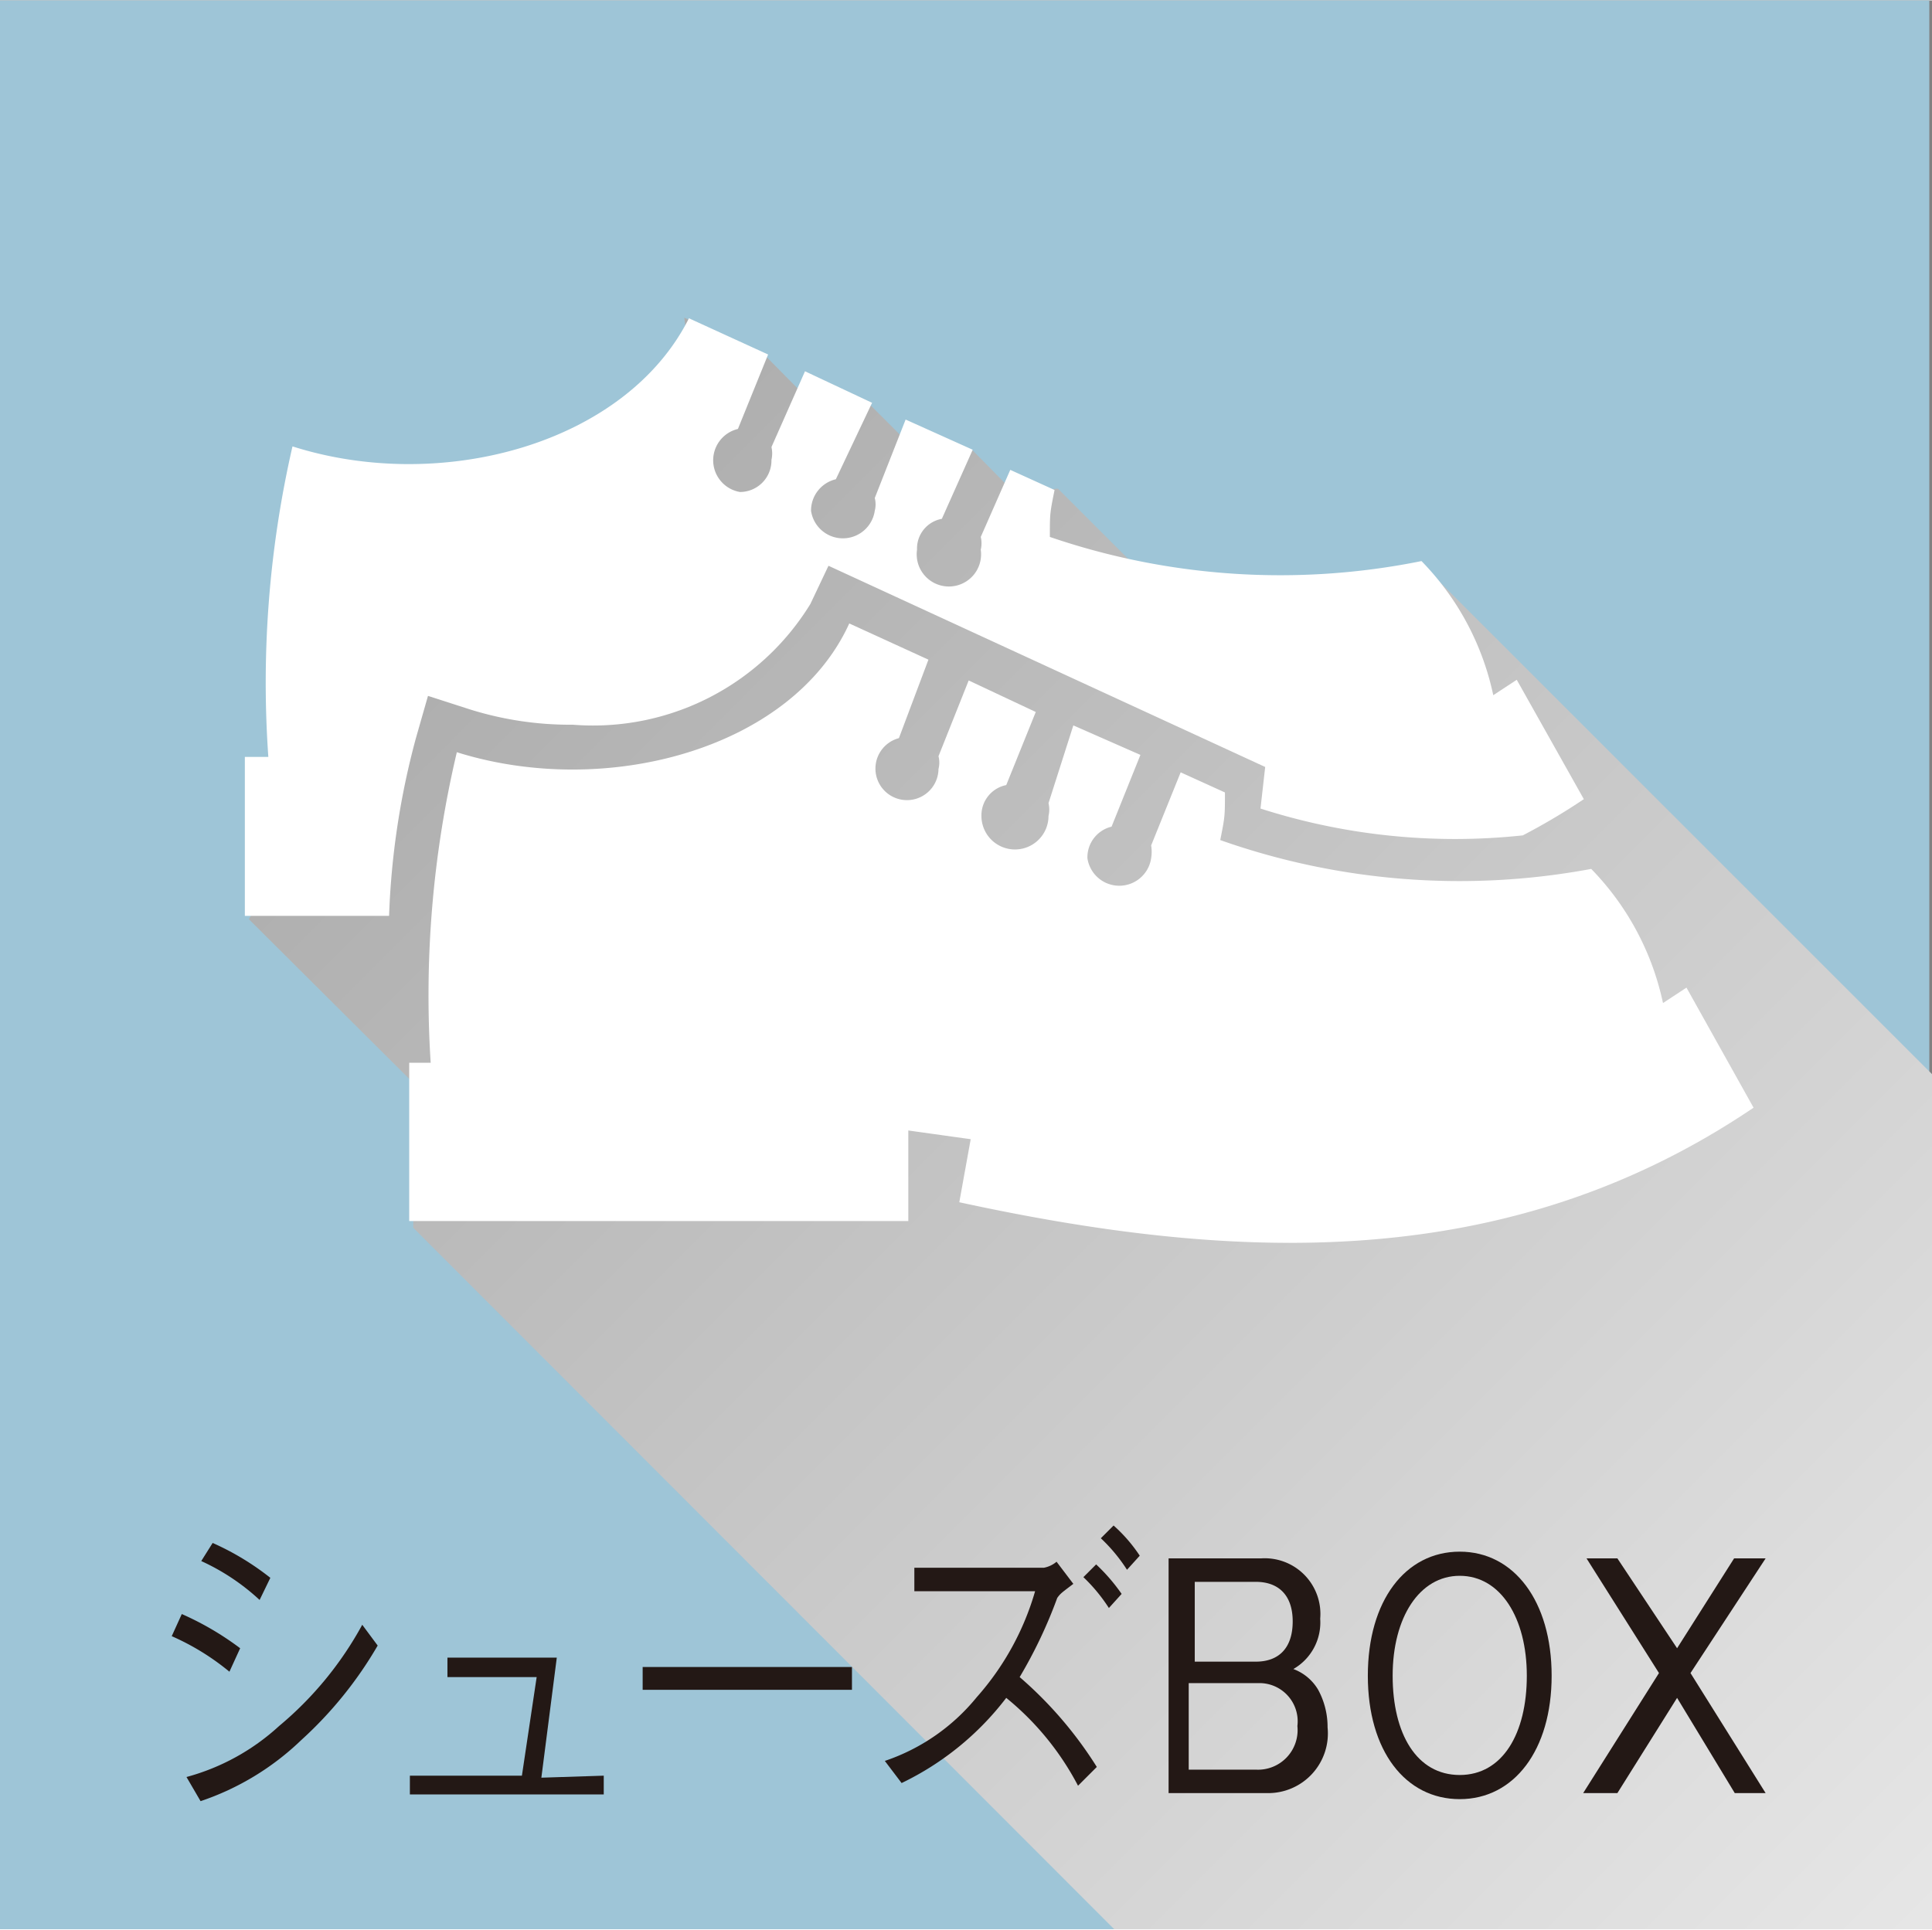
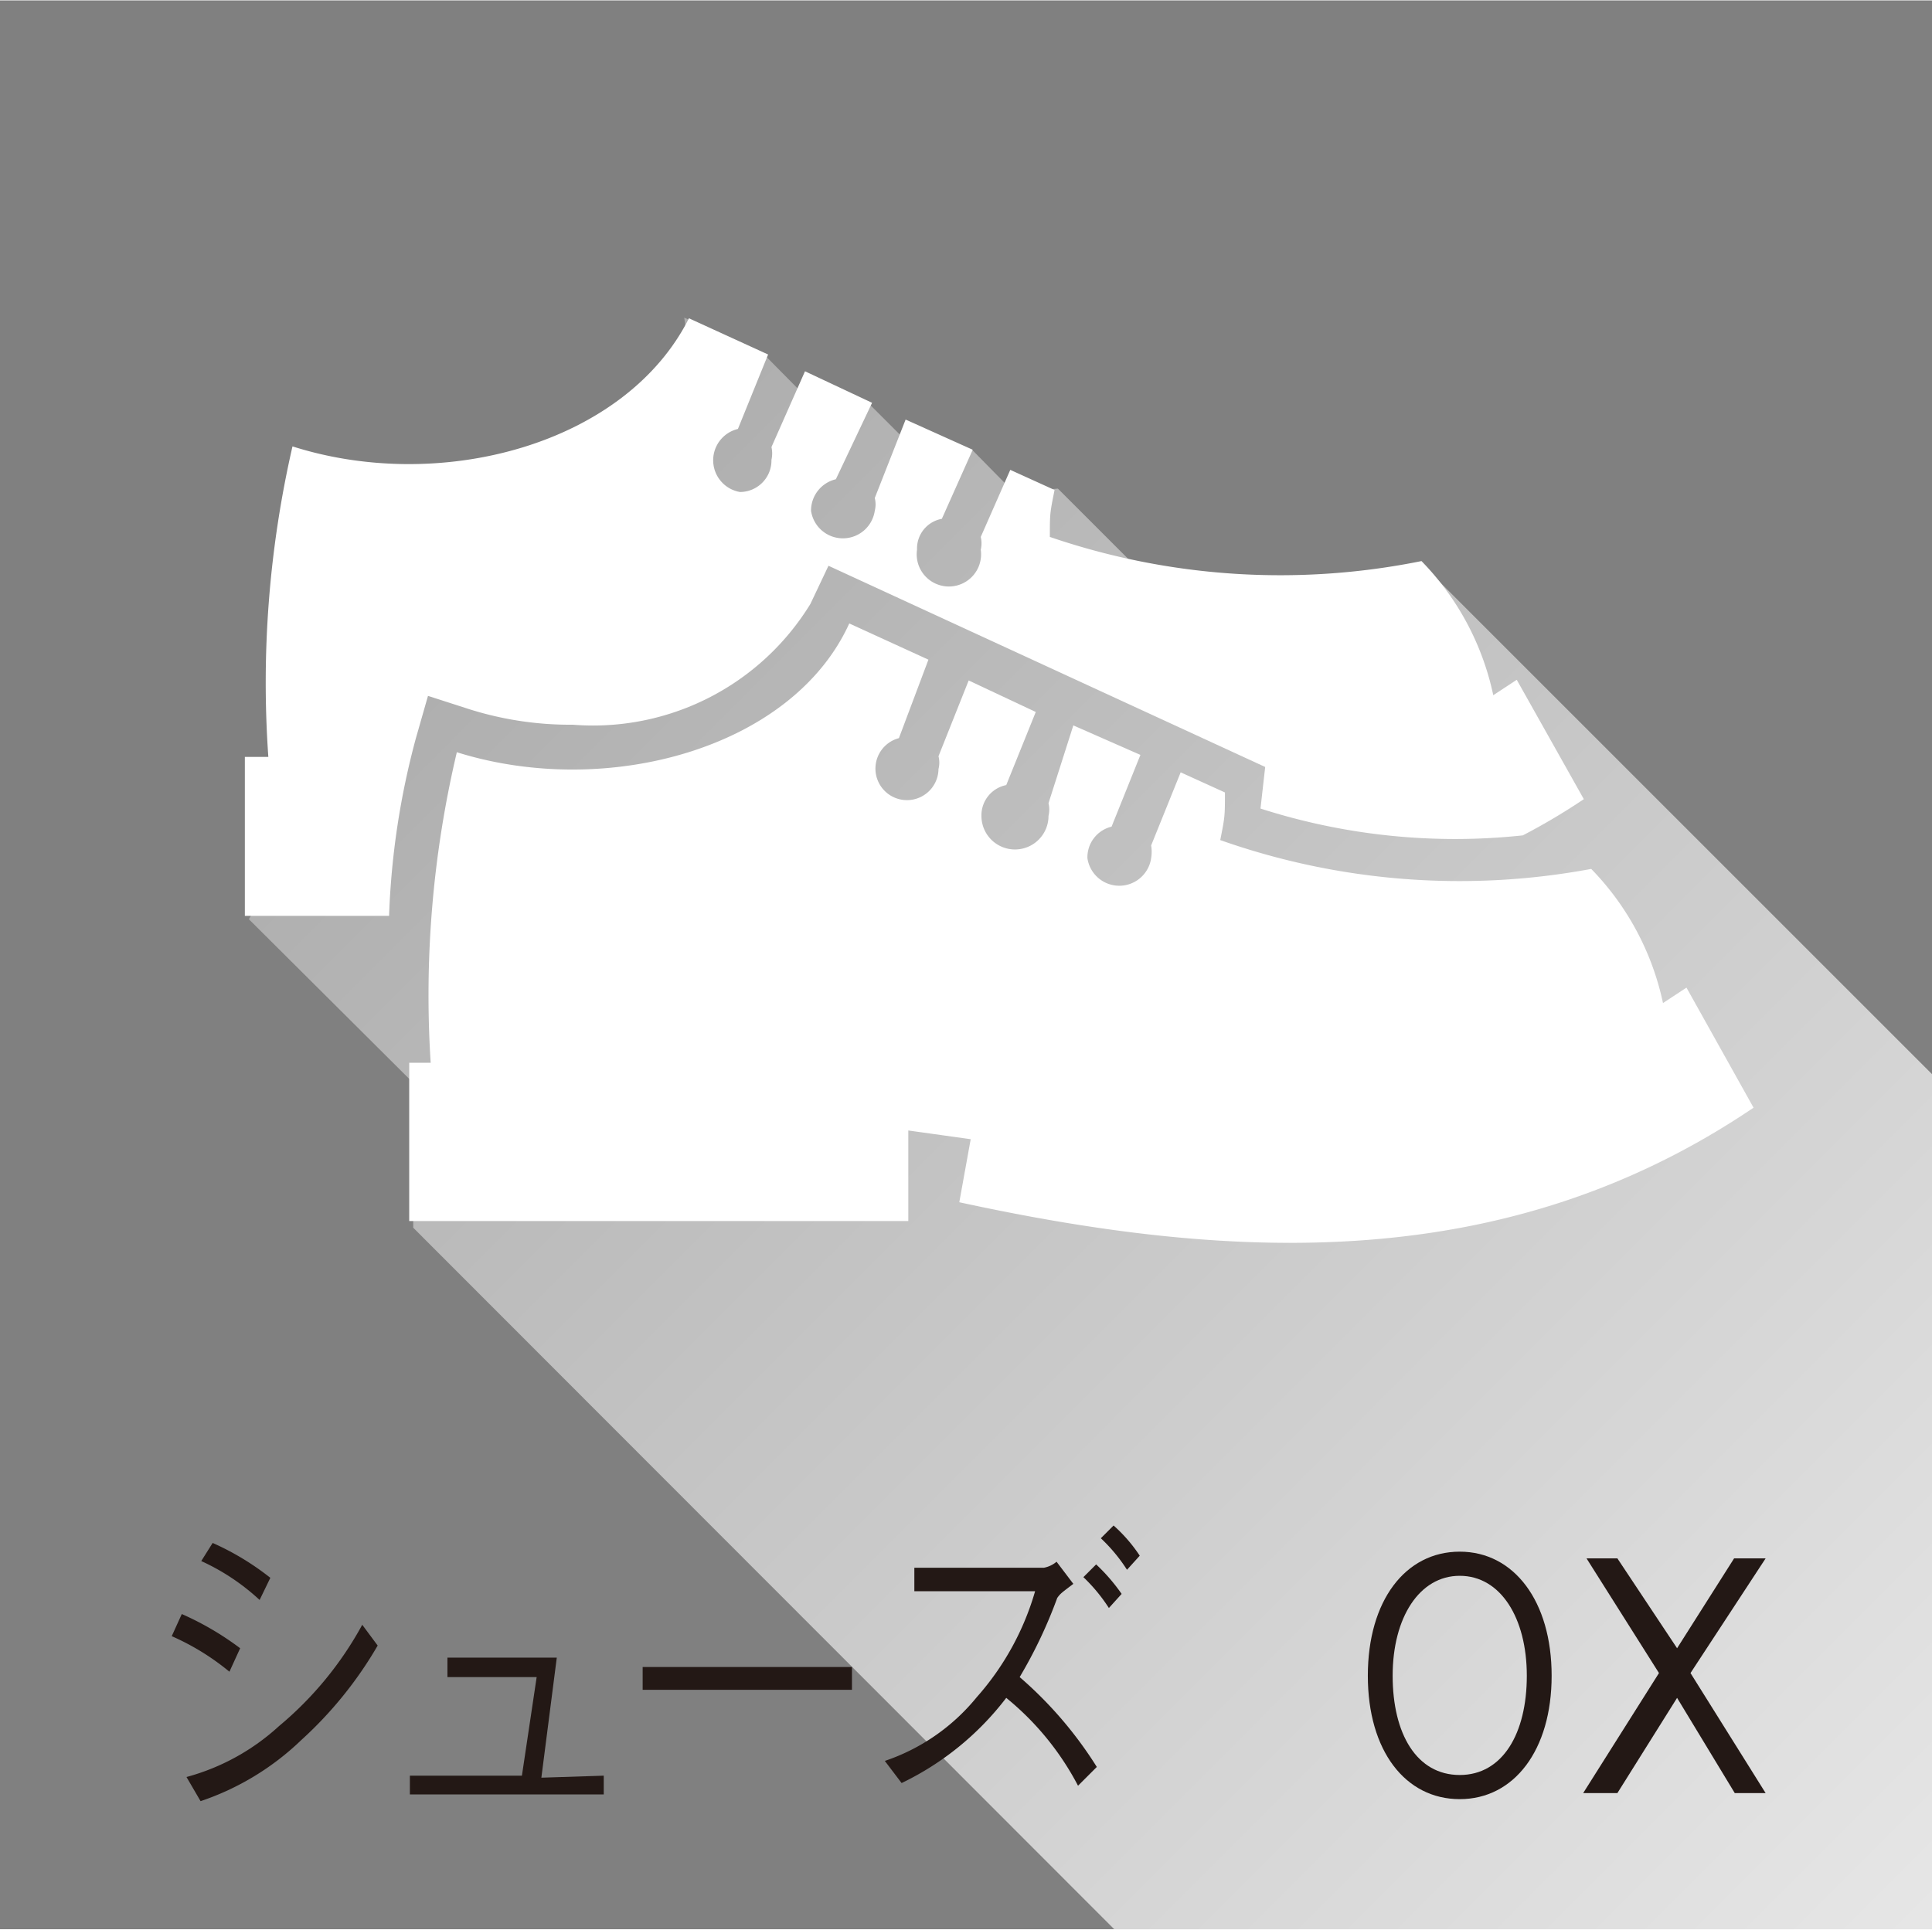
<svg xmlns="http://www.w3.org/2000/svg" width="10.16mm" height="10.15mm" viewBox="0 0 28.8 28.76">
  <rect x="0" y="0" width="28.8" height="28.76" fill="#808080" stroke="none" />
  <defs>
    <style>.cls-1{isolation:isolate;}.cls-2{fill:#9ec5d7;}.cls-3{mix-blend-mode:multiply;fill:url(#linear-gradient);}.cls-4{fill:#231815;}.cls-5{fill:#fff;fill-rule:evenodd;}</style>
    <linearGradient id="linear-gradient" x1="0.35" y1="0.03" x2="28.84" y2="28.51" gradientUnits="userSpaceOnUse">
      <stop offset="0" stop-color="#999" />
      <stop offset="1" stop-color="#e6e6e6" />
    </linearGradient>
  </defs>
  <title>icon_shoes</title>
  <g class="cls-1">
    <g id="レイヤー_2" data-name="レイヤー 2">
      <g id="アイコン">
-         <rect class="cls-2" width="28.76" height="28.76" />
        <polygon class="cls-3" points="21.18 8.39 28.8 16.01 28.8 28.76 16.61 28.76 6.16 18.3 6.16 16.14 3.71 13.7 4.89 11.65 5.93 8.12 10.3 5.47 10.2 4.73 11.41 5.3 12.26 6.16 12.95 6.01 13.72 6.78 14.5 6.71 15.11 7.33 15.77 7.28 17.74 9.25 21.18 8.39" />
        <path class="cls-4" d="M2.71,24.06a4.39,4.39,0,0,1,.87.51l-.16.35a3.66,3.66,0,0,0-.86-.53Zm2.92.47a5.9,5.9,0,0,1-1.14,1.41,4,4,0,0,1-1.5.91l-.21-.36a3.32,3.32,0,0,0,1.38-.76A5.2,5.2,0,0,0,5.4,24.22ZM3.17,23a4,4,0,0,1,.86.52l-.16.33A3.28,3.28,0,0,0,3,23.27Z" />
        <path class="cls-4" d="M9,26.47v.28H6.11v-.28H7.78L8,25H6.67v-.29H8.3l-.23,1.79Z" />
        <path class="cls-4" d="M9.58,25.19v-.34H12.7v.34Z" />
        <path class="cls-4" d="M16,23.61c-.17.13-.19.14-.24.21A7,7,0,0,1,15.2,25a5.93,5.93,0,0,1,1.15,1.34l-.28.28A4.19,4.19,0,0,0,15,25.31a4.31,4.31,0,0,1-1.56,1.27l-.25-.33a3,3,0,0,0,1.37-.95,4.08,4.08,0,0,0,.87-1.58H13.63v-.35h1.93a.41.41,0,0,0,.19-.09Zm.34-.29a2.74,2.74,0,0,1,.38.44l-.19.21a2.52,2.52,0,0,0-.38-.46Zm.26-.58a2.29,2.29,0,0,1,.39.45l-.19.21a2.47,2.47,0,0,0-.39-.47Z" />
-         <path class="cls-4" d="M18.89,26.73H17.42v-3.5H18.8a.83.83,0,0,1,.88.9.8.8,0,0,1-.4.75.72.72,0,0,1,.37.31,1.16,1.16,0,0,1,.14.56A.89.89,0,0,1,18.89,26.73Zm-.17-3.15h-.91v1.19h.91c.35,0,.55-.21.55-.6S19.06,23.58,18.72,23.58Zm0,1.51h-1v1.29h1a.59.59,0,0,0,.62-.65A.57.57,0,0,0,18.76,25.09Z" />
        <path class="cls-4" d="M21.76,26.82c-.81,0-1.37-.72-1.37-1.84s.56-1.85,1.37-1.85,1.37.74,1.37,1.85S22.57,26.82,21.76,26.82Zm0-3.33c-.6,0-1,.62-1,1.49s.36,1.48,1,1.48,1-.62,1-1.48S22.37,23.49,21.76,23.49Z" />
        <path class="cls-4" d="M25.86,26.73,25,25.31l-.89,1.42H23.6l1.13-1.79-1.08-1.71h.46L25,24.57l.85-1.34h.47L25.2,24.94l1.12,1.79Z" />
        <path class="cls-5" d="M6.2,11l.18-.63.62.2a5,5,0,0,0,1.54.23A3.8,3.8,0,0,0,12.08,9l.27-.57,6.51,3-.07.62a9.49,9.49,0,0,0,3.91.4,9.46,9.46,0,0,0,.91-.54l-1-1.78-.35.23a4.07,4.07,0,0,0-1.07-2A10.61,10.61,0,0,1,15.65,8c0-.35,0-.35.07-.7L15.06,7,14.62,8a.41.41,0,0,1,0,.19.48.48,0,1,1-.95,0,.45.45,0,0,1,.37-.46L14.5,6.7l-1-.45-.46,1.17a.38.38,0,0,1,0,.19.48.48,0,0,1-.95,0,.48.48,0,0,1,.37-.47L13,6l-1-.47L11.5,6.66a.43.43,0,0,1,0,.19.47.47,0,0,1-.47.48A.48.48,0,0,1,11,6.39l.45-1.11-1.18-.54C9.33,6.61,6.59,7.36,4.36,6.65A15.76,15.76,0,0,0,4,11.28H3.65v2.37H5.8A11.66,11.66,0,0,1,6.2,11Z" />
        <path class="cls-5" d="M6.1,15.84h.32a15.76,15.76,0,0,1,.39-4.63c2.23.7,5-.05,5.85-1.92l1.18.54L13.4,11a.47.47,0,1,0,.59.46.38.38,0,0,0,0-.19l.45-1.13,1,.47L15,11.7a.46.46,0,0,0-.37.46.48.48,0,0,0,1,0,.41.41,0,0,0,0-.19L16,10.81l1,.44-.43,1.07a.47.47,0,0,0-.36.47.48.48,0,0,0,.95,0,.58.58,0,0,0,0-.19l.44-1.09.66.3c0,.35,0,.36-.07.71a10.71,10.71,0,0,0,5.53.43,4.08,4.08,0,0,1,1.07,2l.35-.23,1,1.79C22.46,19,18.4,18.81,14.3,17.92l.17-.94-.93-.13V18.2H6.1Z" />
      </g>
    </g>
  </g>
</svg>